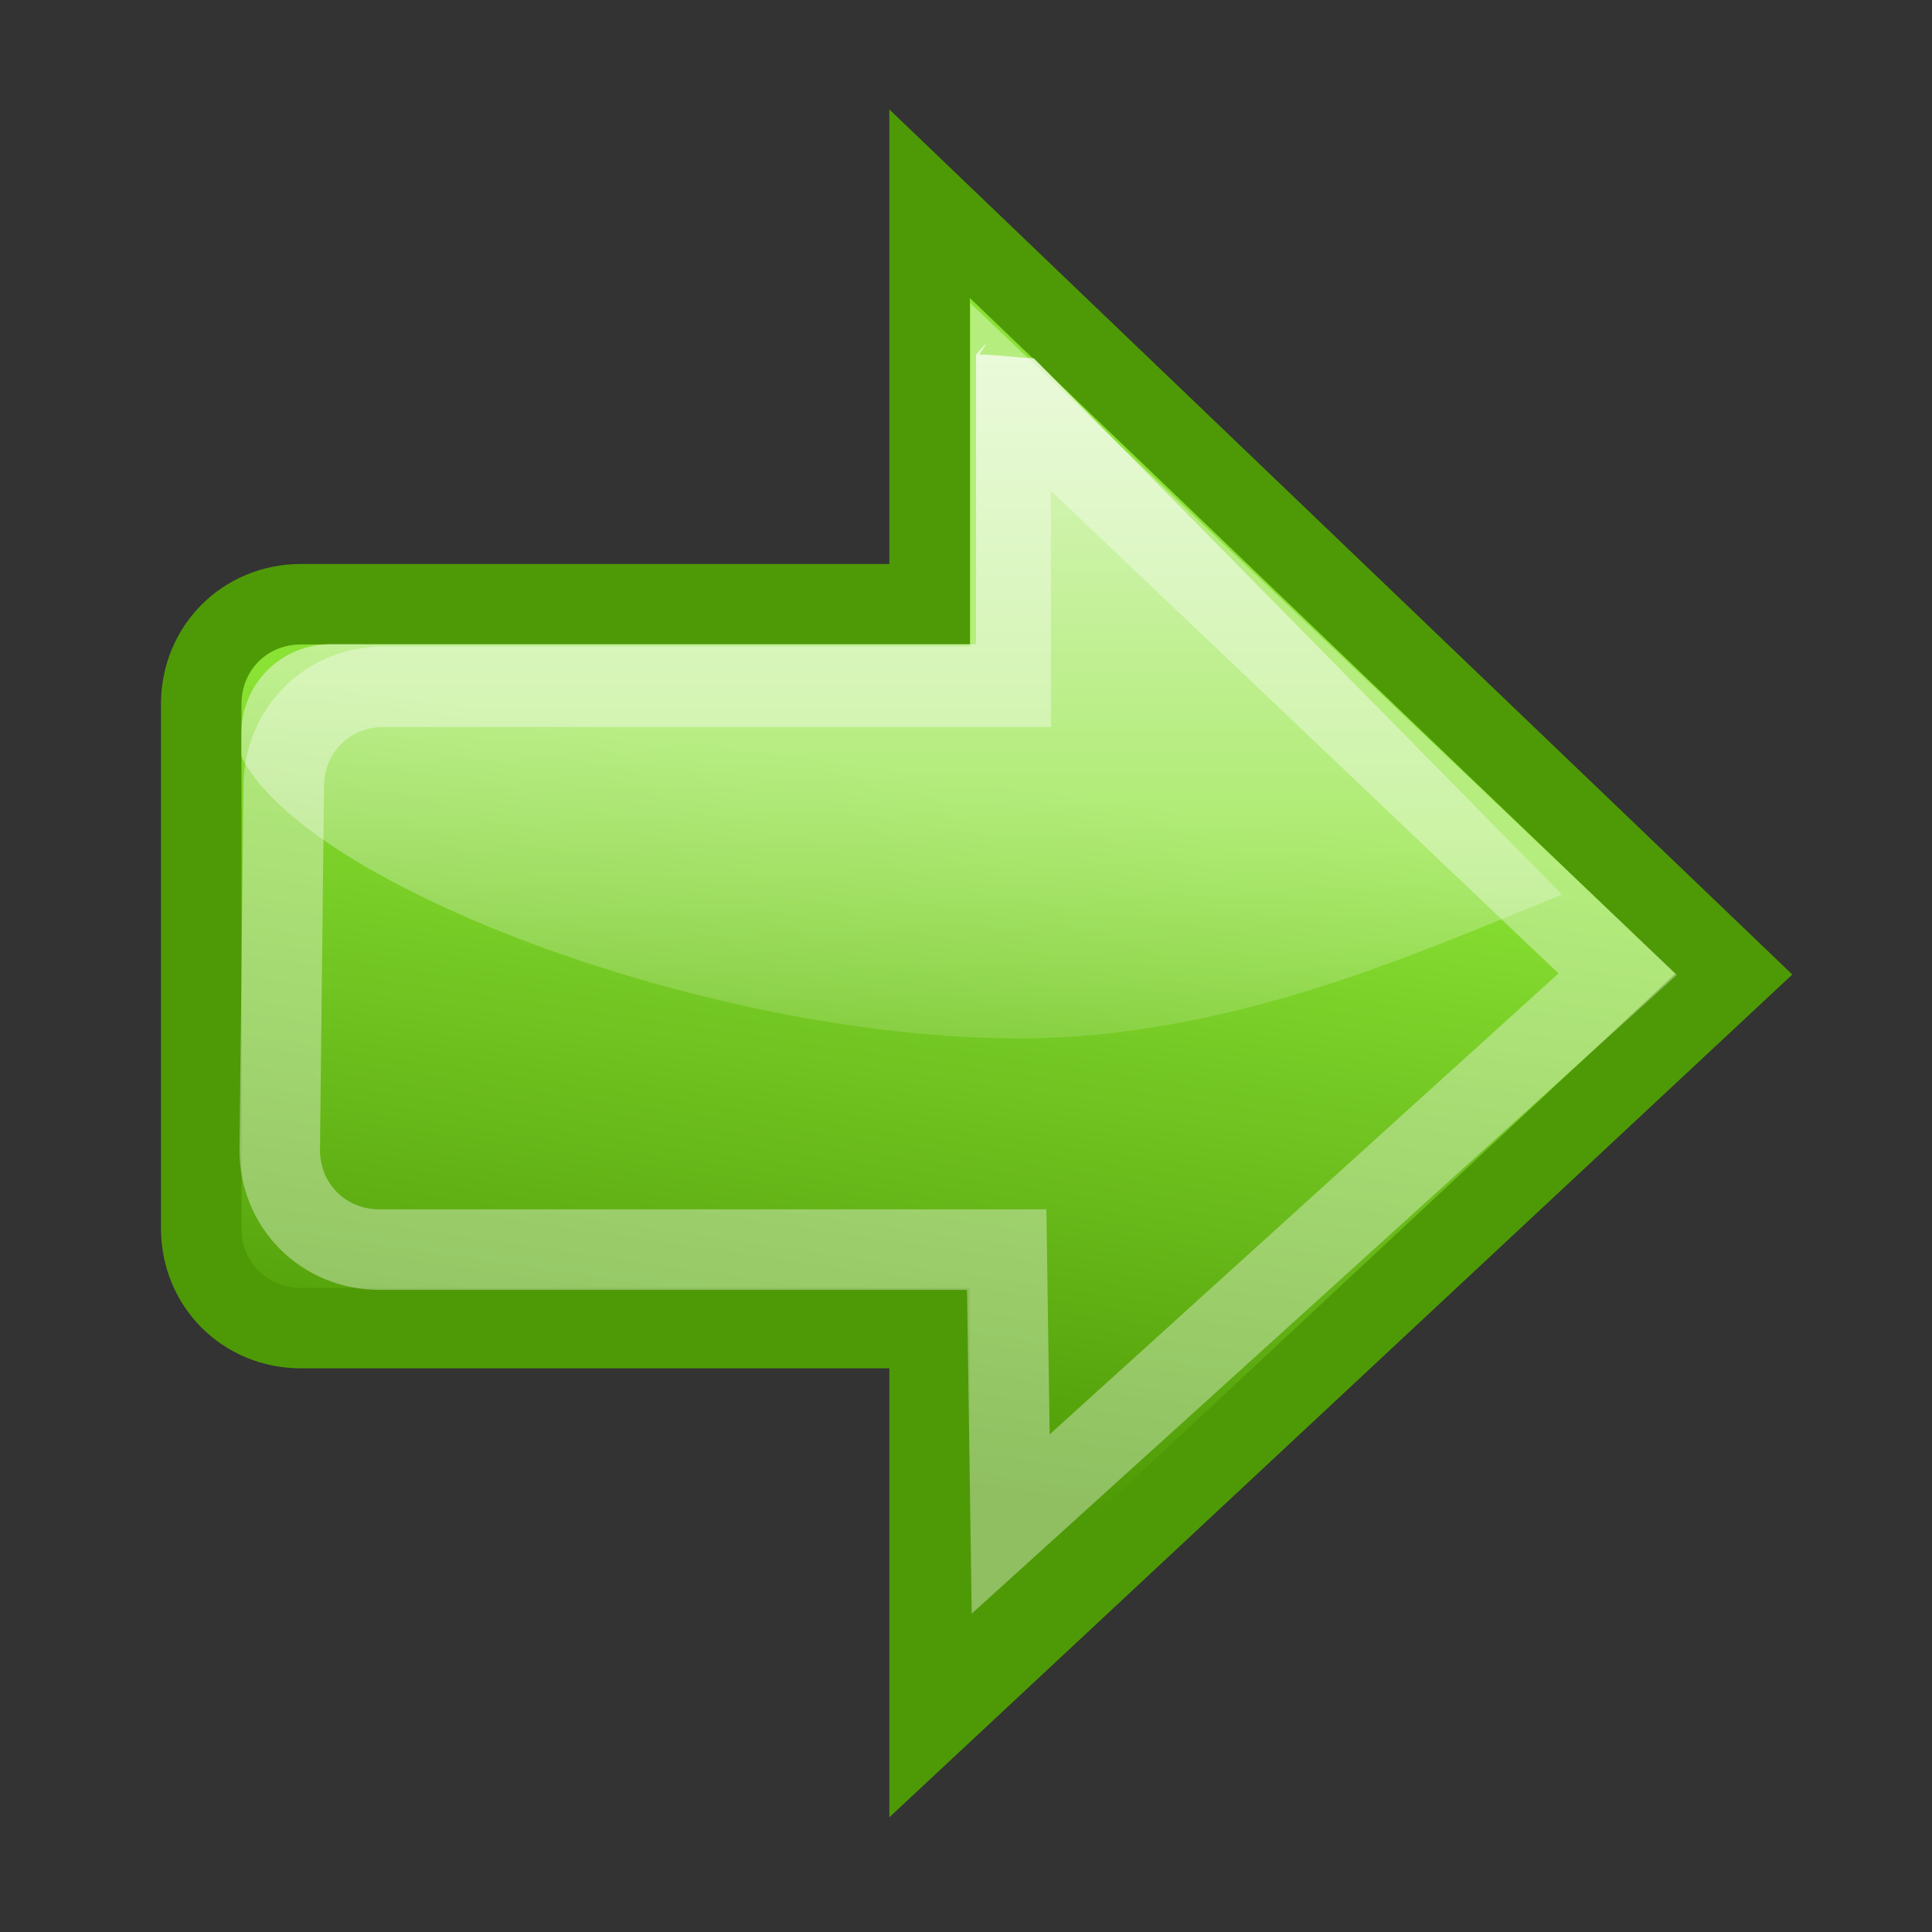
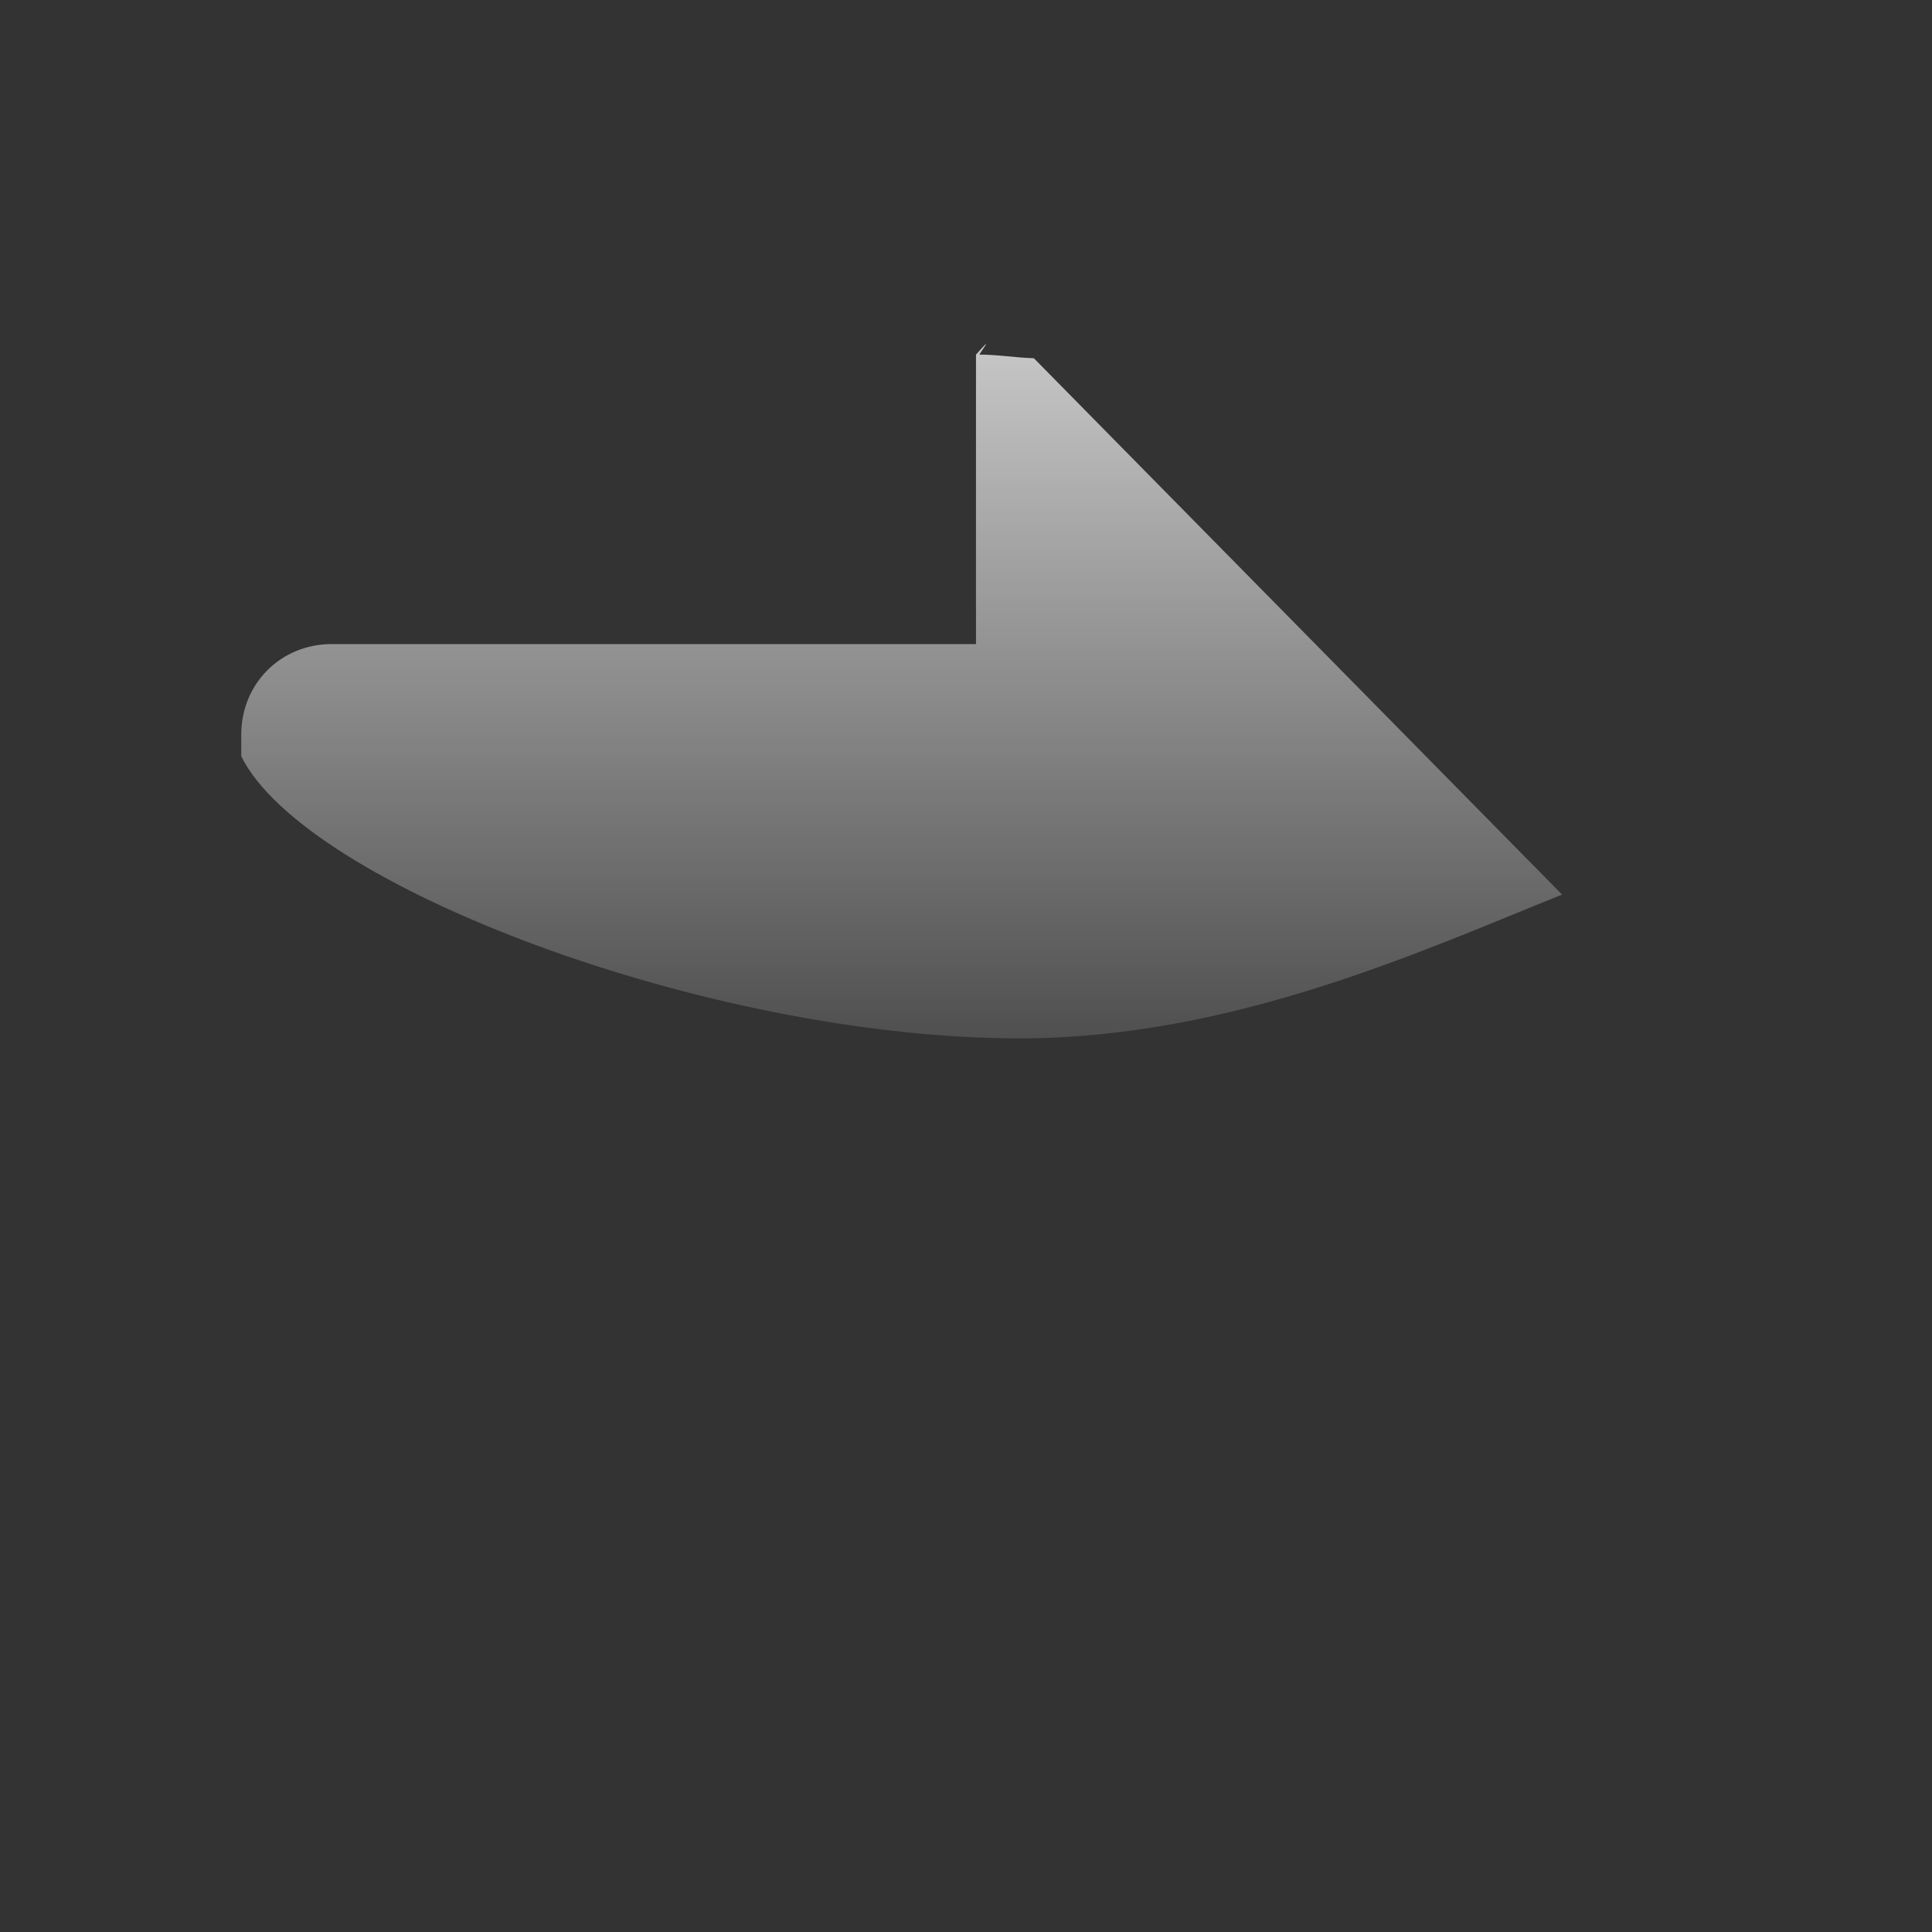
<svg xmlns="http://www.w3.org/2000/svg" xmlns:ns1="http://www.inkscape.org/namespaces/inkscape" xmlns:ns2="http://sodipodi.sourceforge.net/DTD/sodipodi-0.dtd" xmlns:xlink="http://www.w3.org/1999/xlink" width="24" height="24" id="svg2" ns1:label="Pozadí" ns2:version="0.32" ns1:version="0.45.1" version="1.0" ns2:docbase="/home/cornelius/Desktop/GFX/ikony/GTK/my-stuff/24x24" ns2:docname="gtk-go-forward-ltr.svg" ns1:output_extension="org.inkscape.output.svg.inkscape">
  <rect width="100%" height="100%" fill="#333333" stroke="none" />
  <defs id="defs5040">
    <linearGradient id="linearGradient5033" ns1:collect="always">
      <stop id="stop5035" offset="0" style="stop-color:#8ae234;stop-opacity:1" />
      <stop id="stop5037" offset="1" style="stop-color:#4e9a06;stop-opacity:1" />
    </linearGradient>
    <linearGradient ns1:collect="always" xlink:href="#linearGradient5033" id="linearGradient4926" x1="6.689" y1="6.14" x2="7.5" y2="11.645" gradientUnits="userSpaceOnUse" gradientTransform="matrix(1.586,0,0,1.587,0.12,0.102)" />
    <linearGradient ns1:collect="always" id="linearGradient6128">
      <stop style="stop-color:#ffffff;stop-opacity:1;" offset="0" id="stop6130" />
      <stop style="stop-color:#ffffff;stop-opacity:0;" offset="1" id="stop6132" />
    </linearGradient>
    <linearGradient ns1:collect="always" xlink:href="#linearGradient6128" id="linearGradient6134" x1="-0.198" y1="-1.342" x2="-0.198" y2="8.926" gradientUnits="userSpaceOnUse" gradientTransform="matrix(1.438,0,0,1.438,0.587,2.123)" />
    <linearGradient ns1:collect="always" xlink:href="#linearGradient5033" id="linearGradient4913" gradientUnits="userSpaceOnUse" gradientTransform="matrix(1.586,0,0,1.587,0.12,0.102)" x1="6.689" y1="6.14" x2="7.5" y2="11.645" />
    <linearGradient ns1:collect="always" xlink:href="#linearGradient6128" id="linearGradient4915" gradientUnits="userSpaceOnUse" gradientTransform="matrix(1.438,0,0,1.438,0.587,2.123)" x1="-0.198" y1="-1.342" x2="-0.198" y2="8.926" />
  </defs>
  <ns2:namedview id="base" pagecolor="#ffffff" bordercolor="#666666" borderopacity="1.0" ns1:pageopacity="0.0" ns1:pageshadow="2" ns1:zoom="8.9701173" ns1:cx="4.0969367" ns1:cy="16.424906" ns1:document-units="px" ns1:current-layer="layer1" width="24px" height="24px" ns1:showpageshadow="false" ns1:window-width="872" ns1:window-height="627" ns1:window-x="3" ns1:window-y="50" showgrid="true" />
  <g ns1:label="Vrstva 1" ns1:groupmode="layer" id="layer1">
    <g id="g4908" transform="matrix(-1,0,0,1,24.037,0)">
-       <path ns2:nodetypes="cccccccccc" id="path4911" d="M 12.489,2.531 L 2.5,12.101 L 12.489,21.424 L 12.489,16.498 L 20.298,16.498 C 20.994,16.498 21.537,15.956 21.537,15.259 L 21.537,8.746 C 21.537,8.049 20.994,7.506 20.298,7.506 L 12.489,7.506 L 12.489,2.531 z " style="fill:url(#linearGradient4913);fill-opacity:1;fill-rule:evenodd;stroke:#4e9a06;stroke-width:1px;stroke-linecap:butt;stroke-linejoin:miter;stroke-opacity:1" />
-       <path ns2:nodetypes="cccccccccc" style="fill:none;fill-opacity:1;fill-rule:evenodd;stroke:#ffffff;stroke-width:1px;stroke-linecap:butt;stroke-linejoin:miter;stroke-opacity:0.365" d="M 11.482,4.932 L 3.942,12.101 L 11.482,18.932 L 11.531,15.523 L 19.322,15.523 C 20.019,15.523 20.562,14.98 20.562,14.283 L 20.512,9.771 C 20.512,9.074 19.969,8.531 19.273,8.531 L 11.482,8.531 L 11.482,4.932 z " id="path6121" />
      <path ns2:nodetypes="cccscccccc" id="path6123" d="M 11.868,4.405 C 11.637,4.405 11.42,4.444 11.194,4.45 L 4.632,11.113 C 6.333,11.794 8.719,12.899 11.372,12.899 C 15.242,12.899 20.25,10.996 21.04,9.395 L 21.04,9.125 C 21.04,8.493 20.549,8.001 19.917,8.001 L 11.913,8.001 L 11.913,4.405 C 11.65,4.108 11.883,4.405 11.868,4.405 z " style="opacity:1;color:#000000;fill:url(#linearGradient4915);fill-opacity:1;fill-rule:nonzero;stroke:none;stroke-width:1;stroke-linecap:butt;stroke-linejoin:miter;marker:none;marker-start:none;marker-mid:none;marker-end:none;stroke-miterlimit:4;stroke-dasharray:none;stroke-dashoffset:0;stroke-opacity:0.365;visibility:visible;display:inline;overflow:visible;enable-background:accumulate" />
    </g>
  </g>
</svg>